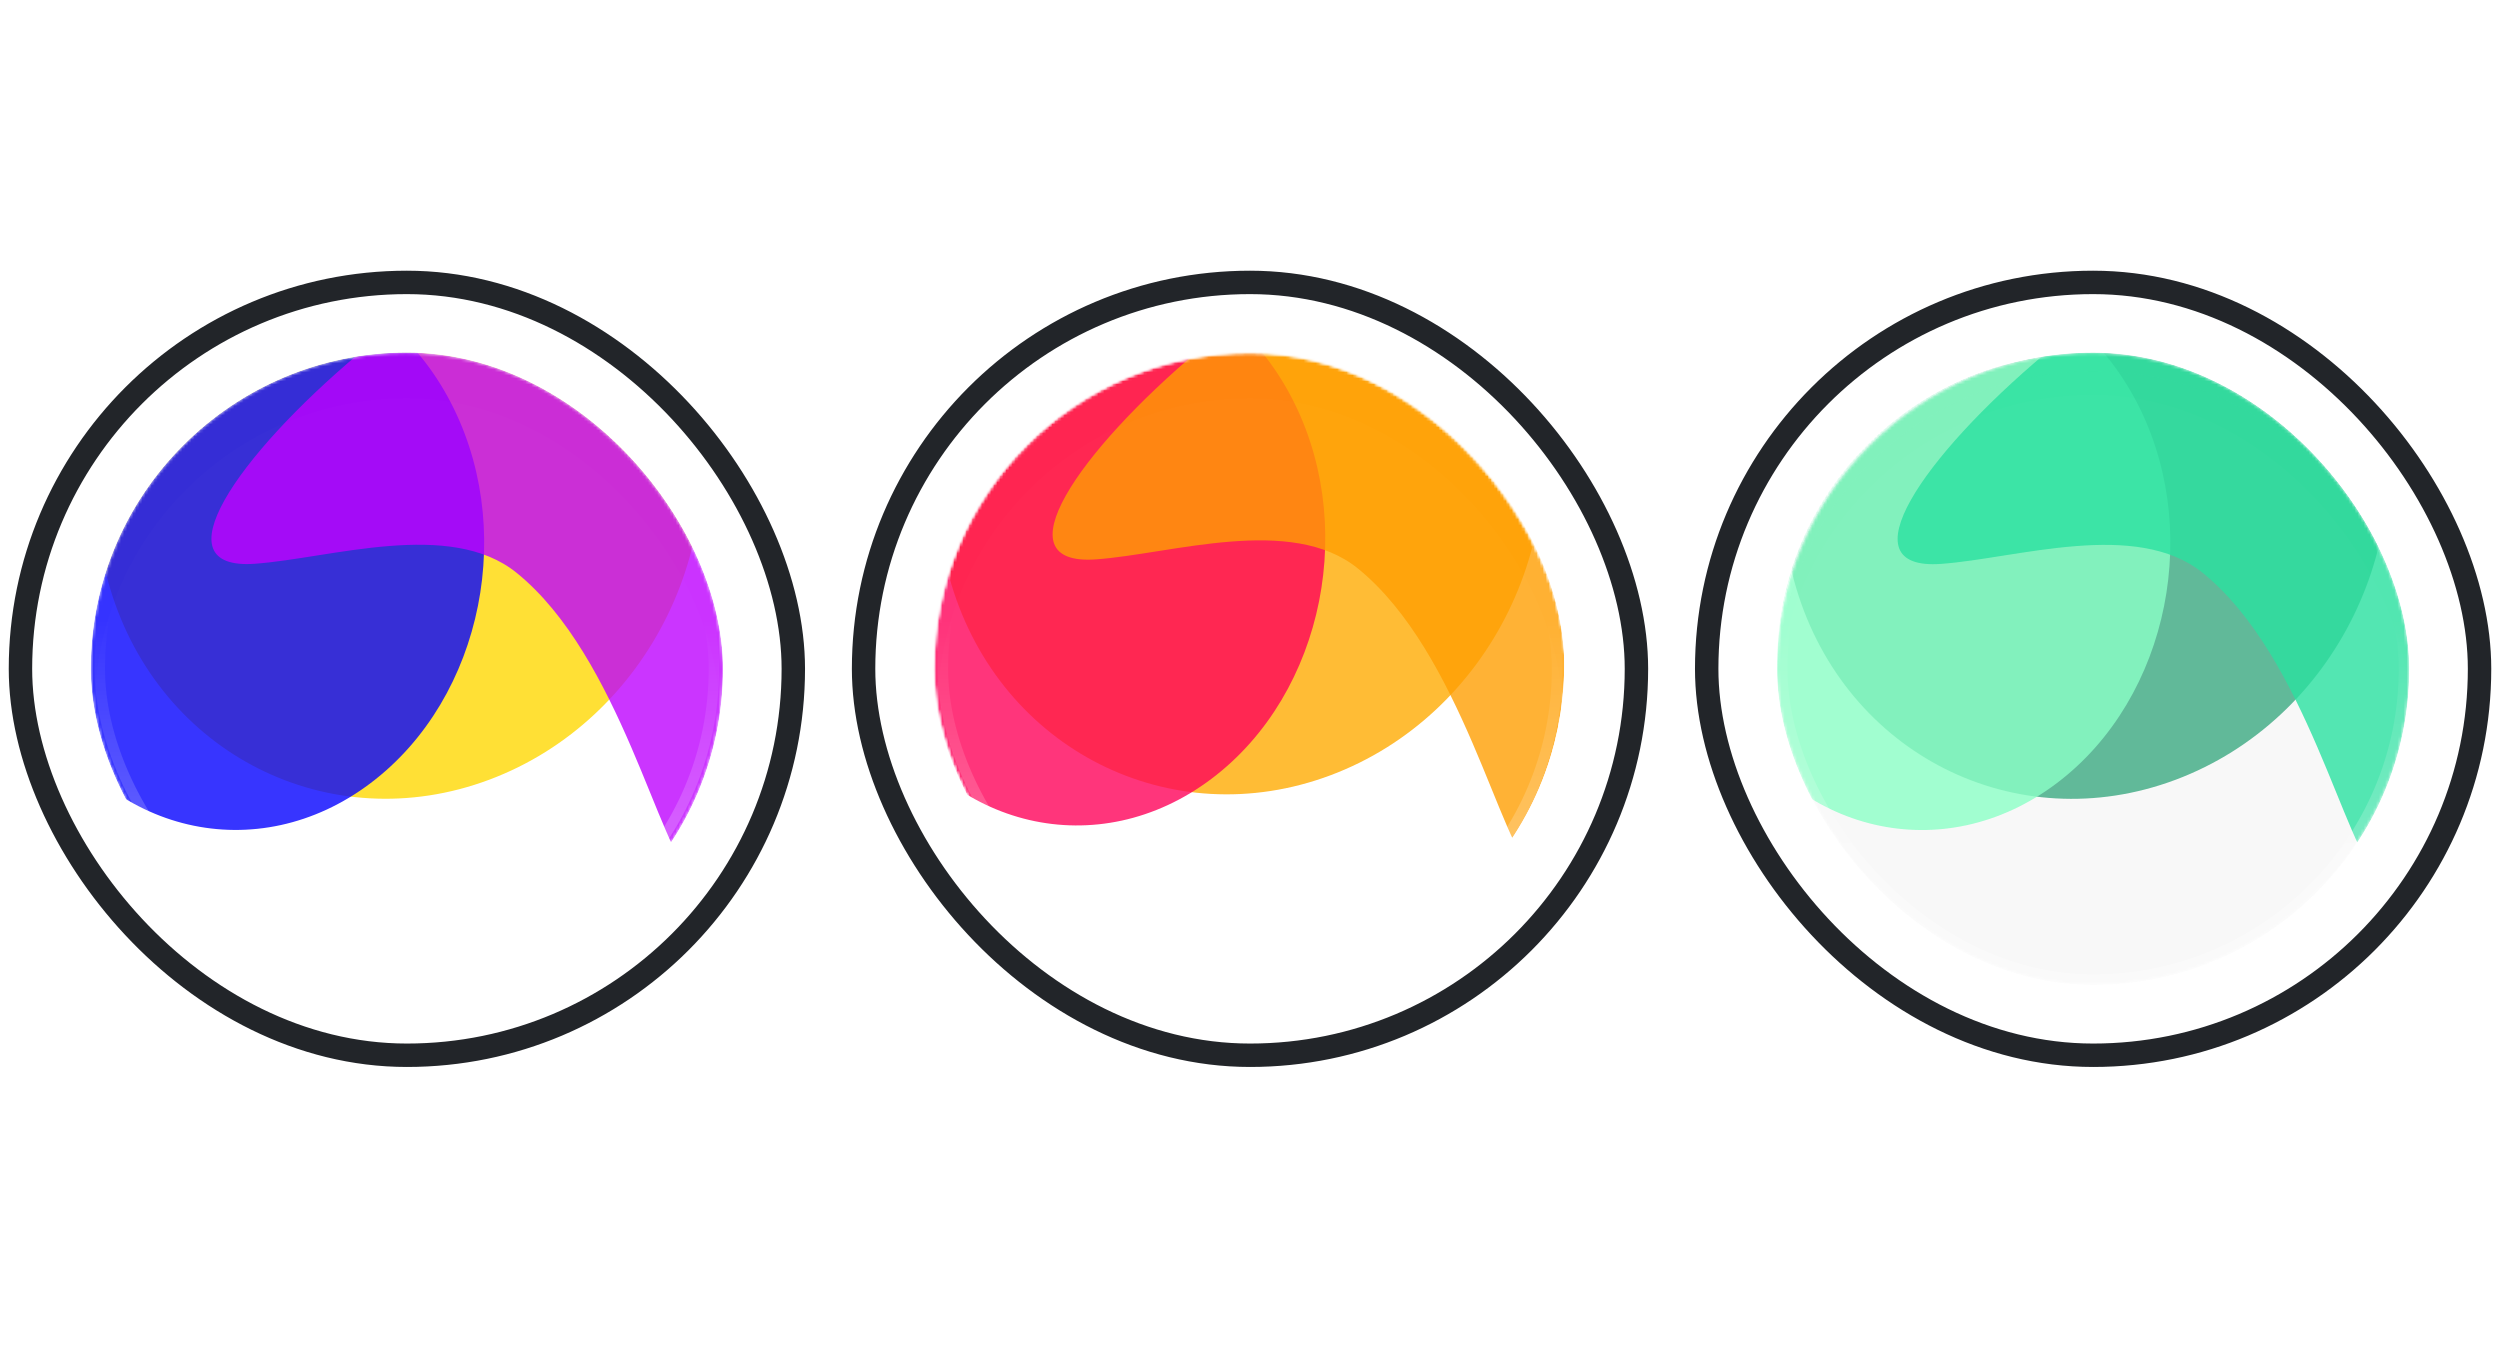
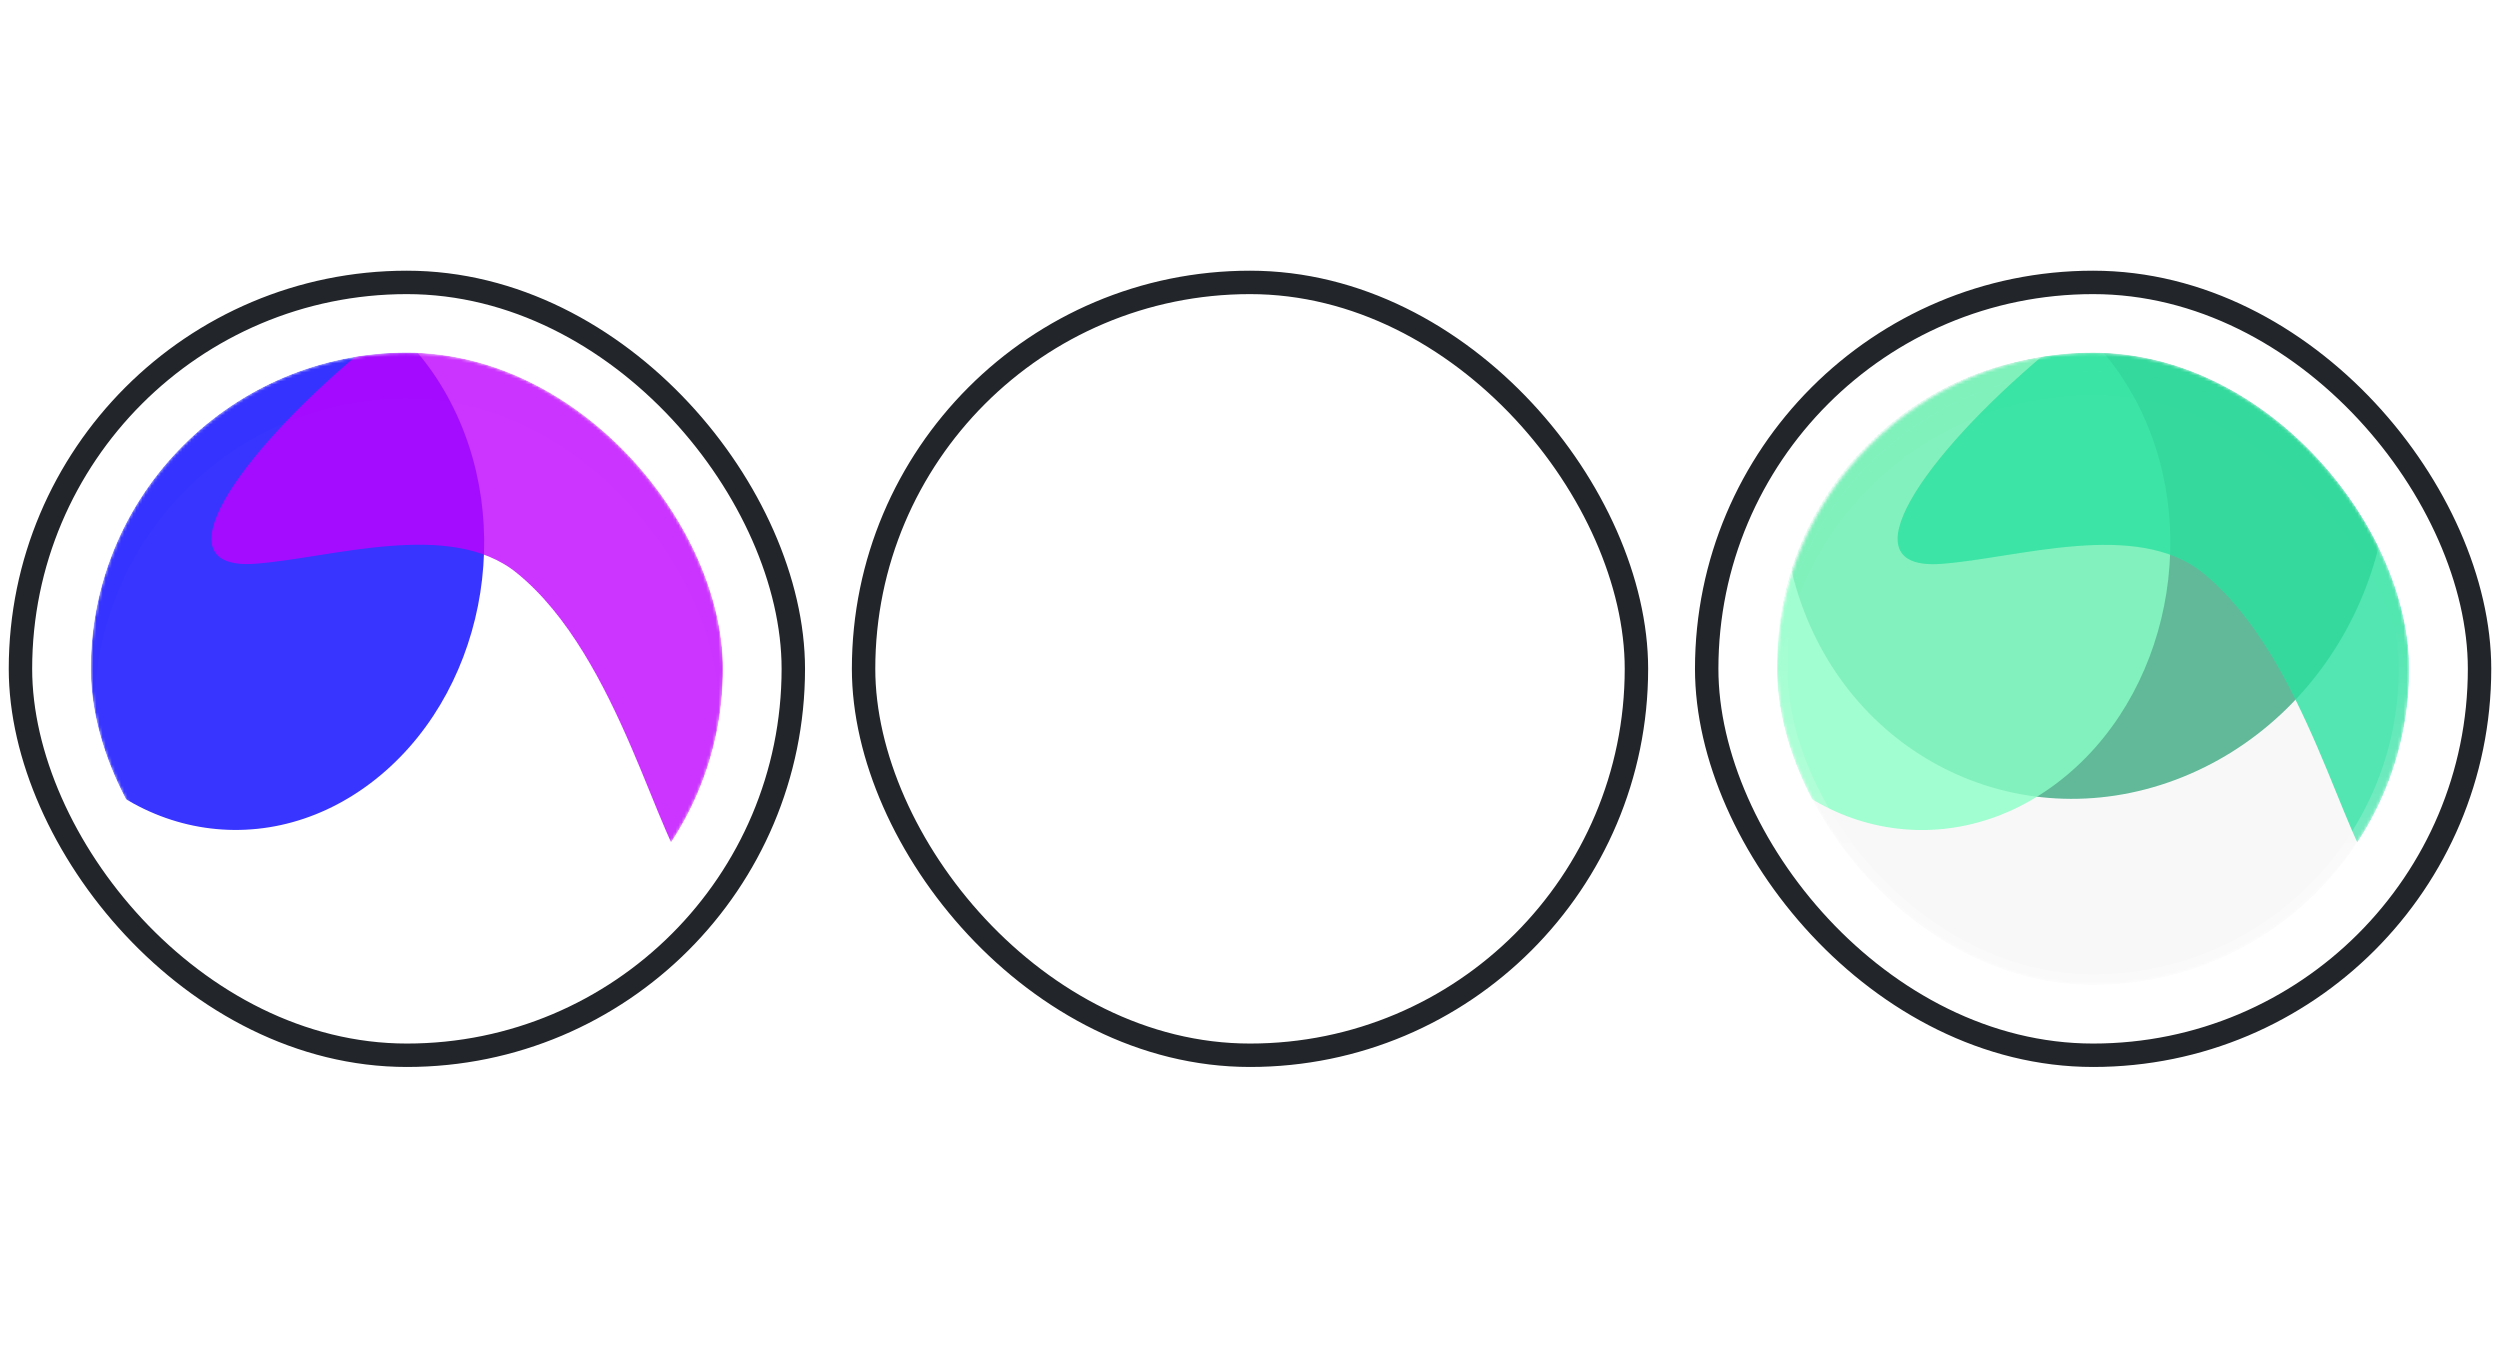
<svg xmlns="http://www.w3.org/2000/svg" width="816" height="446" viewBox="0 0 816 446" fill="none">
  <mask id="mask0_14037_45462" style="mask-type:alpha" maskUnits="userSpaceOnUse" x="29" y="115" width="208" height="207">
    <rect x="29.613" y="115.092" width="206.392" height="206.394" rx="103.196" fill="black" />
  </mask>
  <g mask="url(#mask0_14037_45462)">
    <rect x="29.613" y="115.092" width="206.392" height="206.394" rx="103.196" fill="white" />
    <g clip-path="url(#clip0_14037_45462)">
      <ellipse cx="132.813" cy="218.262" rx="103.196" ry="103.197" fill="white" />
      <g opacity="0.8" filter="url(#filter0_f_14037_45462)">
-         <ellipse cx="101.991" cy="100.724" rx="101.991" ry="100.724" transform="matrix(-0.288 -0.958 0.937 -0.351 65.34 289.842)" fill="#FFD800" />
-       </g>
+         </g>
      <g opacity="0.8" filter="url(#filter1_f_14037_45462)">
        <ellipse cx="86.544" cy="83.831" rx="86.544" ry="83.831" transform="matrix(-0.483 -0.876 0.798 -0.602 54.047 306.09)" fill="#0300FF" />
      </g>
      <g opacity="0.8" filter="url(#filter2_f_14037_45462)">
        <path d="M232.979 72.026C278.85 109.542 243.915 298.441 226.176 286.027C215.355 278.455 202.561 214.396 168.59 186.944C146.874 169.395 107.995 182.2 83.232 184.011C19.733 188.655 186.725 34.197 232.979 72.026Z" fill="#BE00FF" />
      </g>
    </g>
  </g>
  <g filter="url(#filter3_i_14037_45462)">
    <rect x="30.875" y="116.381" width="203.846" height="203.85" rx="101.923" fill="#E7E7E7" fill-opacity="0.01" />
  </g>
-   <rect x="32.574" y="118.08" width="200.448" height="200.452" rx="100.224" stroke="url(#paint0_linear_14037_45462)" stroke-width="3.397" />
  <rect x="6.678" y="92.178" width="252.259" height="252.26" rx="126.13" stroke="#222529" stroke-width="7.644" />
  <mask id="mask1_14037_45462" style="mask-type:alpha" maskUnits="userSpaceOnUse" x="304" y="115" width="208" height="207">
    <rect x="304.801" y="115.111" width="206.392" height="206.394" rx="103.196" fill="black" />
  </mask>
  <g mask="url(#mask1_14037_45462)">
    <rect x="304.801" y="115.111" width="206.392" height="206.394" rx="103.196" fill="white" />
    <mask id="mask2_14037_45462" style="mask-type:alpha" maskUnits="userSpaceOnUse" x="304" y="115" width="208" height="207">
      <rect x="304.801" y="115.111" width="206.394" height="206.394" rx="103.197" fill="black" />
    </mask>
    <g mask="url(#mask2_14037_45462)">
      <mask id="mask3_14037_45462" style="mask-type:alpha" maskUnits="userSpaceOnUse" x="304" y="115" width="208" height="207">
-         <rect x="304.801" y="115.111" width="206.392" height="206.392" rx="103.196" fill="black" />
-       </mask>
+         </mask>
      <g mask="url(#mask3_14037_45462)">
        <rect x="304.801" y="115.111" width="206.392" height="206.392" rx="103.196" fill="white" />
        <g clip-path="url(#clip1_14037_45462)">
          <ellipse cx="407.376" cy="216.833" rx="103.196" ry="103.196" fill="white" />
          <g opacity="0.8" filter="url(#filter4_f_14037_45462)">
            <ellipse cx="101.991" cy="100.724" rx="101.991" ry="100.724" transform="matrix(-0.288 -0.958 0.937 -0.351 339.895 288.402)" fill="#FFAA00" />
          </g>
          <g opacity="0.8" filter="url(#filter5_f_14037_45462)">
            <ellipse cx="86.543" cy="83.831" rx="86.543" ry="83.831" transform="matrix(-0.483 -0.876 0.798 -0.602 328.586 304.623)" fill="#FF0059" />
          </g>
          <g opacity="0.8" filter="url(#filter6_f_14037_45462)">
            <path d="M507.541 70.593C553.412 108.109 518.477 297.006 500.738 284.592C489.917 277.02 477.123 212.961 443.153 185.51C421.437 167.961 382.557 180.766 357.795 182.577C294.295 187.221 461.287 32.764 507.541 70.593Z" fill="#FF9D00" />
          </g>
        </g>
      </g>
    </g>
  </g>
  <g filter="url(#filter7_i_14037_45462)">
-     <rect x="306.066" y="116.381" width="203.846" height="203.85" rx="101.923" fill="#E7E7E7" fill-opacity="0.01" />
-   </g>
+     </g>
  <rect x="307.765" y="118.08" width="200.448" height="200.452" rx="100.224" stroke="url(#paint1_linear_14037_45462)" stroke-width="3.397" />
  <rect x="281.873" y="92.178" width="252.259" height="252.26" rx="126.13" stroke="#222529" stroke-width="7.644" />
  <rect x="579.992" y="115.111" width="206.394" height="206.396" rx="103.197" fill="white" />
  <mask id="mask4_14037_45462" style="mask-type:alpha" maskUnits="userSpaceOnUse" x="579" y="115" width="208" height="207">
    <rect x="579.996" y="115.111" width="206.394" height="206.394" rx="103.197" fill="black" />
  </mask>
  <g mask="url(#mask4_14037_45462)">
    <g clip-path="url(#clip2_14037_45462)">
      <g filter="url(#filter8_dd_14037_45462)">
        <circle cx="680.736" cy="216.275" r="100.685" fill="#F8F8F8" />
      </g>
      <g opacity="0.8" filter="url(#filter9_f_14037_45462)">
        <ellipse cx="99.509" cy="98.273" rx="99.509" ry="98.273" transform="matrix(-0.288 -0.958 0.937 -0.351 614.914 286.1)" fill="#39A880" />
      </g>
      <g opacity="0.8" filter="url(#filter10_f_14037_45462)">
        <ellipse cx="84.438" cy="81.791" rx="84.438" ry="81.791" transform="matrix(-0.483 -0.876 0.798 -0.602 603.867 301.945)" fill="#89FFC6" />
      </g>
      <g opacity="0.8" filter="url(#filter11_f_14037_45462)">
        <path d="M778.46 73.591C823.215 110.194 789.13 294.495 771.822 282.383C761.264 274.995 748.782 212.495 715.638 185.712C694.45 168.59 656.517 181.083 632.356 182.85C570.402 187.381 733.331 36.682 778.46 73.591Z" fill="#28E19F" />
      </g>
    </g>
  </g>
  <rect x="579.992" y="115.111" width="206.394" height="206.396" rx="103.197" fill="white" />
  <mask id="mask5_14037_45462" style="mask-type:alpha" maskUnits="userSpaceOnUse" x="579" y="115" width="208" height="207">
    <rect x="579.996" y="115.111" width="206.394" height="206.394" rx="103.197" fill="black" />
  </mask>
  <g mask="url(#mask5_14037_45462)">
    <g clip-path="url(#clip3_14037_45462)">
      <g filter="url(#filter12_dd_14037_45462)">
        <ellipse cx="683.193" cy="218.308" rx="103.197" ry="103.197" fill="#F8F8F8" />
      </g>
      <g opacity="0.8" filter="url(#filter13_f_14037_45462)">
        <ellipse cx="101.992" cy="100.725" rx="101.992" ry="100.725" transform="matrix(-0.288 -0.958 0.937 -0.351 615.727 289.873)" fill="#39A880" />
      </g>
      <g opacity="0.8" filter="url(#filter14_f_14037_45462)">
        <ellipse cx="86.544" cy="83.832" rx="86.544" ry="83.832" transform="matrix(-0.483 -0.876 0.798 -0.602 604.41 306.117)" fill="#89FFC6" />
      </g>
      <g opacity="0.8" filter="url(#filter15_f_14037_45462)">
        <path d="M783.355 72.065C829.226 109.581 794.291 298.48 776.552 286.066C765.731 278.494 752.937 214.435 718.966 186.983C697.25 169.434 658.37 182.239 633.607 184.05C570.107 188.694 737.1 34.236 783.355 72.065Z" fill="#28E19F" />
      </g>
    </g>
  </g>
  <g filter="url(#filter16_i_14037_45462)">
    <rect x="579.992" y="115.111" width="206.394" height="206.394" rx="103.197" fill="#E7E7E7" fill-opacity="0.01" />
  </g>
  <rect x="581.712" y="116.831" width="202.954" height="202.954" rx="101.477" stroke="url(#paint2_linear_14037_45462)" stroke-width="3.44" />
  <rect x="557.065" y="92.178" width="252.259" height="252.26" rx="126.13" stroke="#222529" stroke-width="7.644" />
  <defs>
    <filter id="filter0_f_14037_45462" x="-18.089" y="3.446" width="296.729" height="306.83" filterUnits="userSpaceOnUse" color-interpolation-filters="sRGB">
      <feFlood flood-opacity="0" result="BackgroundImageFix" />
      <feBlend mode="normal" in="SourceGraphic" in2="BackgroundImageFix" result="shape" />
      <feGaussianBlur stdDeviation="24.767" result="effect1_foregroundBlur_14037_45462" />
    </filter>
    <filter id="filter1_f_14037_45462" x="-49.265" y="39.243" width="256.916" height="281.19" filterUnits="userSpaceOnUse" color-interpolation-filters="sRGB">
      <feFlood flood-opacity="0" result="BackgroundImageFix" />
      <feBlend mode="normal" in="SourceGraphic" in2="BackgroundImageFix" result="shape" />
      <feGaussianBlur stdDeviation="24.767" result="effect1_foregroundBlur_14037_45462" />
    </filter>
    <filter id="filter2_f_14037_45462" x="19.473" y="16.52" width="285.737" height="319.625" filterUnits="userSpaceOnUse" color-interpolation-filters="sRGB">
      <feFlood flood-opacity="0" result="BackgroundImageFix" />
      <feBlend mode="normal" in="SourceGraphic" in2="BackgroundImageFix" result="shape" />
      <feGaussianBlur stdDeviation="24.767" result="effect1_foregroundBlur_14037_45462" />
    </filter>
    <filter id="filter3_i_14037_45462" x="30.875" y="116.381" width="203.844" height="217.439" filterUnits="userSpaceOnUse" color-interpolation-filters="sRGB">
      <feFlood flood-opacity="0" result="BackgroundImageFix" />
      <feBlend mode="normal" in="SourceGraphic" in2="BackgroundImageFix" result="shape" />
      <feColorMatrix in="SourceAlpha" type="matrix" values="0 0 0 0 0 0 0 0 0 0 0 0 0 0 0 0 0 0 127 0" result="hardAlpha" />
      <feOffset dy="13.59" />
      <feGaussianBlur stdDeviation="6.795" />
      <feComposite in2="hardAlpha" operator="arithmetic" k2="-1" k3="1" />
      <feColorMatrix type="matrix" values="0 0 0 0 0 0 0 0 0 0 0 0 0 0 0 0 0 0 0.25 0" />
      <feBlend mode="normal" in2="shape" result="effect1_innerShadow_14037_45462" />
    </filter>
    <filter id="filter4_f_14037_45462" x="254.485" y="0.028" width="300.691" height="310.793" filterUnits="userSpaceOnUse" color-interpolation-filters="sRGB">
      <feFlood flood-opacity="0" result="BackgroundImageFix" />
      <feBlend mode="normal" in="SourceGraphic" in2="BackgroundImageFix" result="shape" />
      <feGaussianBlur stdDeviation="25.758" result="effect1_foregroundBlur_14037_45462" />
    </filter>
    <filter id="filter5_f_14037_45462" x="223.293" y="35.797" width="260.879" height="285.15" filterUnits="userSpaceOnUse" color-interpolation-filters="sRGB">
      <feFlood flood-opacity="0" result="BackgroundImageFix" />
      <feBlend mode="normal" in="SourceGraphic" in2="BackgroundImageFix" result="shape" />
      <feGaussianBlur stdDeviation="25.758" result="effect1_foregroundBlur_14037_45462" />
    </filter>
    <filter id="filter6_f_14037_45462" x="292.055" y="13.106" width="289.699" height="323.588" filterUnits="userSpaceOnUse" color-interpolation-filters="sRGB">
      <feFlood flood-opacity="0" result="BackgroundImageFix" />
      <feBlend mode="normal" in="SourceGraphic" in2="BackgroundImageFix" result="shape" />
      <feGaussianBlur stdDeviation="25.758" result="effect1_foregroundBlur_14037_45462" />
    </filter>
    <filter id="filter7_i_14037_45462" x="306.066" y="116.381" width="203.844" height="217.439" filterUnits="userSpaceOnUse" color-interpolation-filters="sRGB">
      <feFlood flood-opacity="0" result="BackgroundImageFix" />
      <feBlend mode="normal" in="SourceGraphic" in2="BackgroundImageFix" result="shape" />
      <feColorMatrix in="SourceAlpha" type="matrix" values="0 0 0 0 0 0 0 0 0 0 0 0 0 0 0 0 0 0 127 0" result="hardAlpha" />
      <feOffset dy="13.59" />
      <feGaussianBlur stdDeviation="6.795" />
      <feComposite in2="hardAlpha" operator="arithmetic" k2="-1" k3="1" />
      <feColorMatrix type="matrix" values="0 0 0 0 0 0 0 0 0 0 0 0 0 0 0 0 0 0 0.25 0" />
      <feBlend mode="normal" in2="shape" result="effect1_innerShadow_14037_45462" />
    </filter>
    <filter id="filter8_dd_14037_45462" x="555.886" y="95.453" width="249.7" height="249.7" filterUnits="userSpaceOnUse" color-interpolation-filters="sRGB">
      <feFlood flood-opacity="0" result="BackgroundImageFix" />
      <feColorMatrix in="SourceAlpha" type="matrix" values="0 0 0 0 0 0 0 0 0 0 0 0 0 0 0 0 0 0 127 0" result="hardAlpha" />
      <feOffset dy="4.027" />
      <feGaussianBlur stdDeviation="12.082" />
      <feComposite in2="hardAlpha" operator="out" />
      <feColorMatrix type="matrix" values="0 0 0 0 0.688 0 0 0 0 0.744 0 0 0 0 1 0 0 0 0.06 0" />
      <feBlend mode="normal" in2="BackgroundImageFix" result="effect1_dropShadow_14037_45462" />
      <feColorMatrix in="SourceAlpha" type="matrix" values="0 0 0 0 0 0 0 0 0 0 0 0 0 0 0 0 0 0 127 0" result="hardAlpha" />
      <feOffset dy="2.014" />
      <feGaussianBlur stdDeviation="2.014" />
      <feComposite in2="hardAlpha" operator="out" />
      <feColorMatrix type="matrix" values="0 0 0 0 0.55 0 0 0 0 0.61 0 0 0 0 0.929 0 0 0 0.05 0" />
      <feBlend mode="normal" in2="effect1_dropShadow_14037_45462" result="effect2_dropShadow_14037_45462" />
      <feBlend mode="normal" in="SourceGraphic" in2="effect2_dropShadow_14037_45462" result="shape" />
    </filter>
    <filter id="filter9_f_14037_45462" x="533.515" y="6.675" width="289.51" height="299.363" filterUnits="userSpaceOnUse" color-interpolation-filters="sRGB">
      <feFlood flood-opacity="0" result="BackgroundImageFix" />
      <feBlend mode="normal" in="SourceGraphic" in2="BackgroundImageFix" result="shape" />
      <feGaussianBlur stdDeviation="24.165" result="effect1_foregroundBlur_14037_45462" />
    </filter>
    <filter id="filter10_f_14037_45462" x="503.069" y="41.593" width="250.666" height="274.347" filterUnits="userSpaceOnUse" color-interpolation-filters="sRGB">
      <feFlood flood-opacity="0" result="BackgroundImageFix" />
      <feBlend mode="normal" in="SourceGraphic" in2="BackgroundImageFix" result="shape" />
      <feGaussianBlur stdDeviation="24.165" result="effect1_foregroundBlur_14037_45462" />
    </filter>
    <filter id="filter11_f_14037_45462" x="570.151" y="19.435" width="278.783" height="311.847" filterUnits="userSpaceOnUse" color-interpolation-filters="sRGB">
      <feFlood flood-opacity="0" result="BackgroundImageFix" />
      <feBlend mode="normal" in="SourceGraphic" in2="BackgroundImageFix" result="shape" />
      <feGaussianBlur stdDeviation="24.165" result="effect1_foregroundBlur_14037_45462" />
    </filter>
    <filter id="filter12_dd_14037_45462" x="555.832" y="94.974" width="254.724" height="254.724" filterUnits="userSpaceOnUse" color-interpolation-filters="sRGB">
      <feFlood flood-opacity="0" result="BackgroundImageFix" />
      <feColorMatrix in="SourceAlpha" type="matrix" values="0 0 0 0 0 0 0 0 0 0 0 0 0 0 0 0 0 0 127 0" result="hardAlpha" />
      <feOffset dy="4.027" />
      <feGaussianBlur stdDeviation="12.082" />
      <feComposite in2="hardAlpha" operator="out" />
      <feColorMatrix type="matrix" values="0 0 0 0 0.688 0 0 0 0 0.744 0 0 0 0 1 0 0 0 0.06 0" />
      <feBlend mode="normal" in2="BackgroundImageFix" result="effect1_dropShadow_14037_45462" />
      <feColorMatrix in="SourceAlpha" type="matrix" values="0 0 0 0 0 0 0 0 0 0 0 0 0 0 0 0 0 0 127 0" result="hardAlpha" />
      <feOffset dy="2.014" />
      <feGaussianBlur stdDeviation="2.014" />
      <feComposite in2="hardAlpha" operator="out" />
      <feColorMatrix type="matrix" values="0 0 0 0 0.55 0 0 0 0 0.61 0 0 0 0 0.929 0 0 0 0.05 0" />
      <feBlend mode="normal" in2="effect1_dropShadow_14037_45462" result="effect2_dropShadow_14037_45462" />
      <feBlend mode="normal" in="SourceGraphic" in2="effect2_dropShadow_14037_45462" result="shape" />
    </filter>
    <filter id="filter13_f_14037_45462" x="533.503" y="4.683" width="294.318" height="304.42" filterUnits="userSpaceOnUse" color-interpolation-filters="sRGB">
      <feFlood flood-opacity="0" result="BackgroundImageFix" />
      <feBlend mode="normal" in="SourceGraphic" in2="BackgroundImageFix" result="shape" />
      <feGaussianBlur stdDeviation="24.165" result="effect1_foregroundBlur_14037_45462" />
    </filter>
    <filter id="filter14_f_14037_45462" x="502.304" y="40.476" width="254.506" height="278.779" filterUnits="userSpaceOnUse" color-interpolation-filters="sRGB">
      <feFlood flood-opacity="0" result="BackgroundImageFix" />
      <feBlend mode="normal" in="SourceGraphic" in2="BackgroundImageFix" result="shape" />
      <feGaussianBlur stdDeviation="24.165" result="effect1_foregroundBlur_14037_45462" />
    </filter>
    <filter id="filter15_f_14037_45462" x="571.054" y="17.765" width="283.33" height="317.215" filterUnits="userSpaceOnUse" color-interpolation-filters="sRGB">
      <feFlood flood-opacity="0" result="BackgroundImageFix" />
      <feBlend mode="normal" in="SourceGraphic" in2="BackgroundImageFix" result="shape" />
      <feGaussianBlur stdDeviation="24.165" result="effect1_foregroundBlur_14037_45462" />
    </filter>
    <filter id="filter16_i_14037_45462" x="579.992" y="115.111" width="206.395" height="220.154" filterUnits="userSpaceOnUse" color-interpolation-filters="sRGB">
      <feFlood flood-opacity="0" result="BackgroundImageFix" />
      <feBlend mode="normal" in="SourceGraphic" in2="BackgroundImageFix" result="shape" />
      <feColorMatrix in="SourceAlpha" type="matrix" values="0 0 0 0 0 0 0 0 0 0 0 0 0 0 0 0 0 0 127 0" result="hardAlpha" />
      <feOffset dy="13.759" />
      <feGaussianBlur stdDeviation="6.88" />
      <feComposite in2="hardAlpha" operator="arithmetic" k2="-1" k3="1" />
      <feColorMatrix type="matrix" values="0 0 0 0 0 0 0 0 0 0 0 0 0 0 0 0 0 0 0.25 0" />
      <feBlend mode="normal" in2="shape" result="effect1_innerShadow_14037_45462" />
    </filter>
    <linearGradient id="paint0_linear_14037_45462" x1="132.798" y1="116.381" x2="132.798" y2="320.23" gradientUnits="userSpaceOnUse">
      <stop offset="0.422" stop-color="white" stop-opacity="0" />
      <stop offset="1" stop-color="white" stop-opacity="0.35" />
    </linearGradient>
    <linearGradient id="paint1_linear_14037_45462" x1="407.989" y1="116.381" x2="407.989" y2="320.23" gradientUnits="userSpaceOnUse">
      <stop offset="0.422" stop-color="white" stop-opacity="0" />
      <stop offset="1" stop-color="white" stop-opacity="0.35" />
    </linearGradient>
    <linearGradient id="paint2_linear_14037_45462" x1="683.189" y1="115.111" x2="683.189" y2="321.506" gradientUnits="userSpaceOnUse">
      <stop offset="0.422" stop-color="white" stop-opacity="0" />
      <stop offset="1" stop-color="white" stop-opacity="0.35" />
    </linearGradient>
    <clipPath id="clip0_14037_45462">
      <rect x="29.617" y="115.08" width="206.392" height="206.394" rx="103.196" fill="white" />
    </clipPath>
    <clipPath id="clip1_14037_45462">
-       <rect x="304.172" y="113.637" width="206.392" height="206.392" rx="103.196" fill="white" />
-     </clipPath>
+       </clipPath>
    <clipPath id="clip2_14037_45462">
      <rect x="580.051" y="115.59" width="201.371" height="201.371" rx="100.685" fill="white" />
    </clipPath>
    <clipPath id="clip3_14037_45462">
      <rect x="579.996" y="115.111" width="206.394" height="206.394" rx="103.197" fill="white" />
    </clipPath>
  </defs>
</svg>